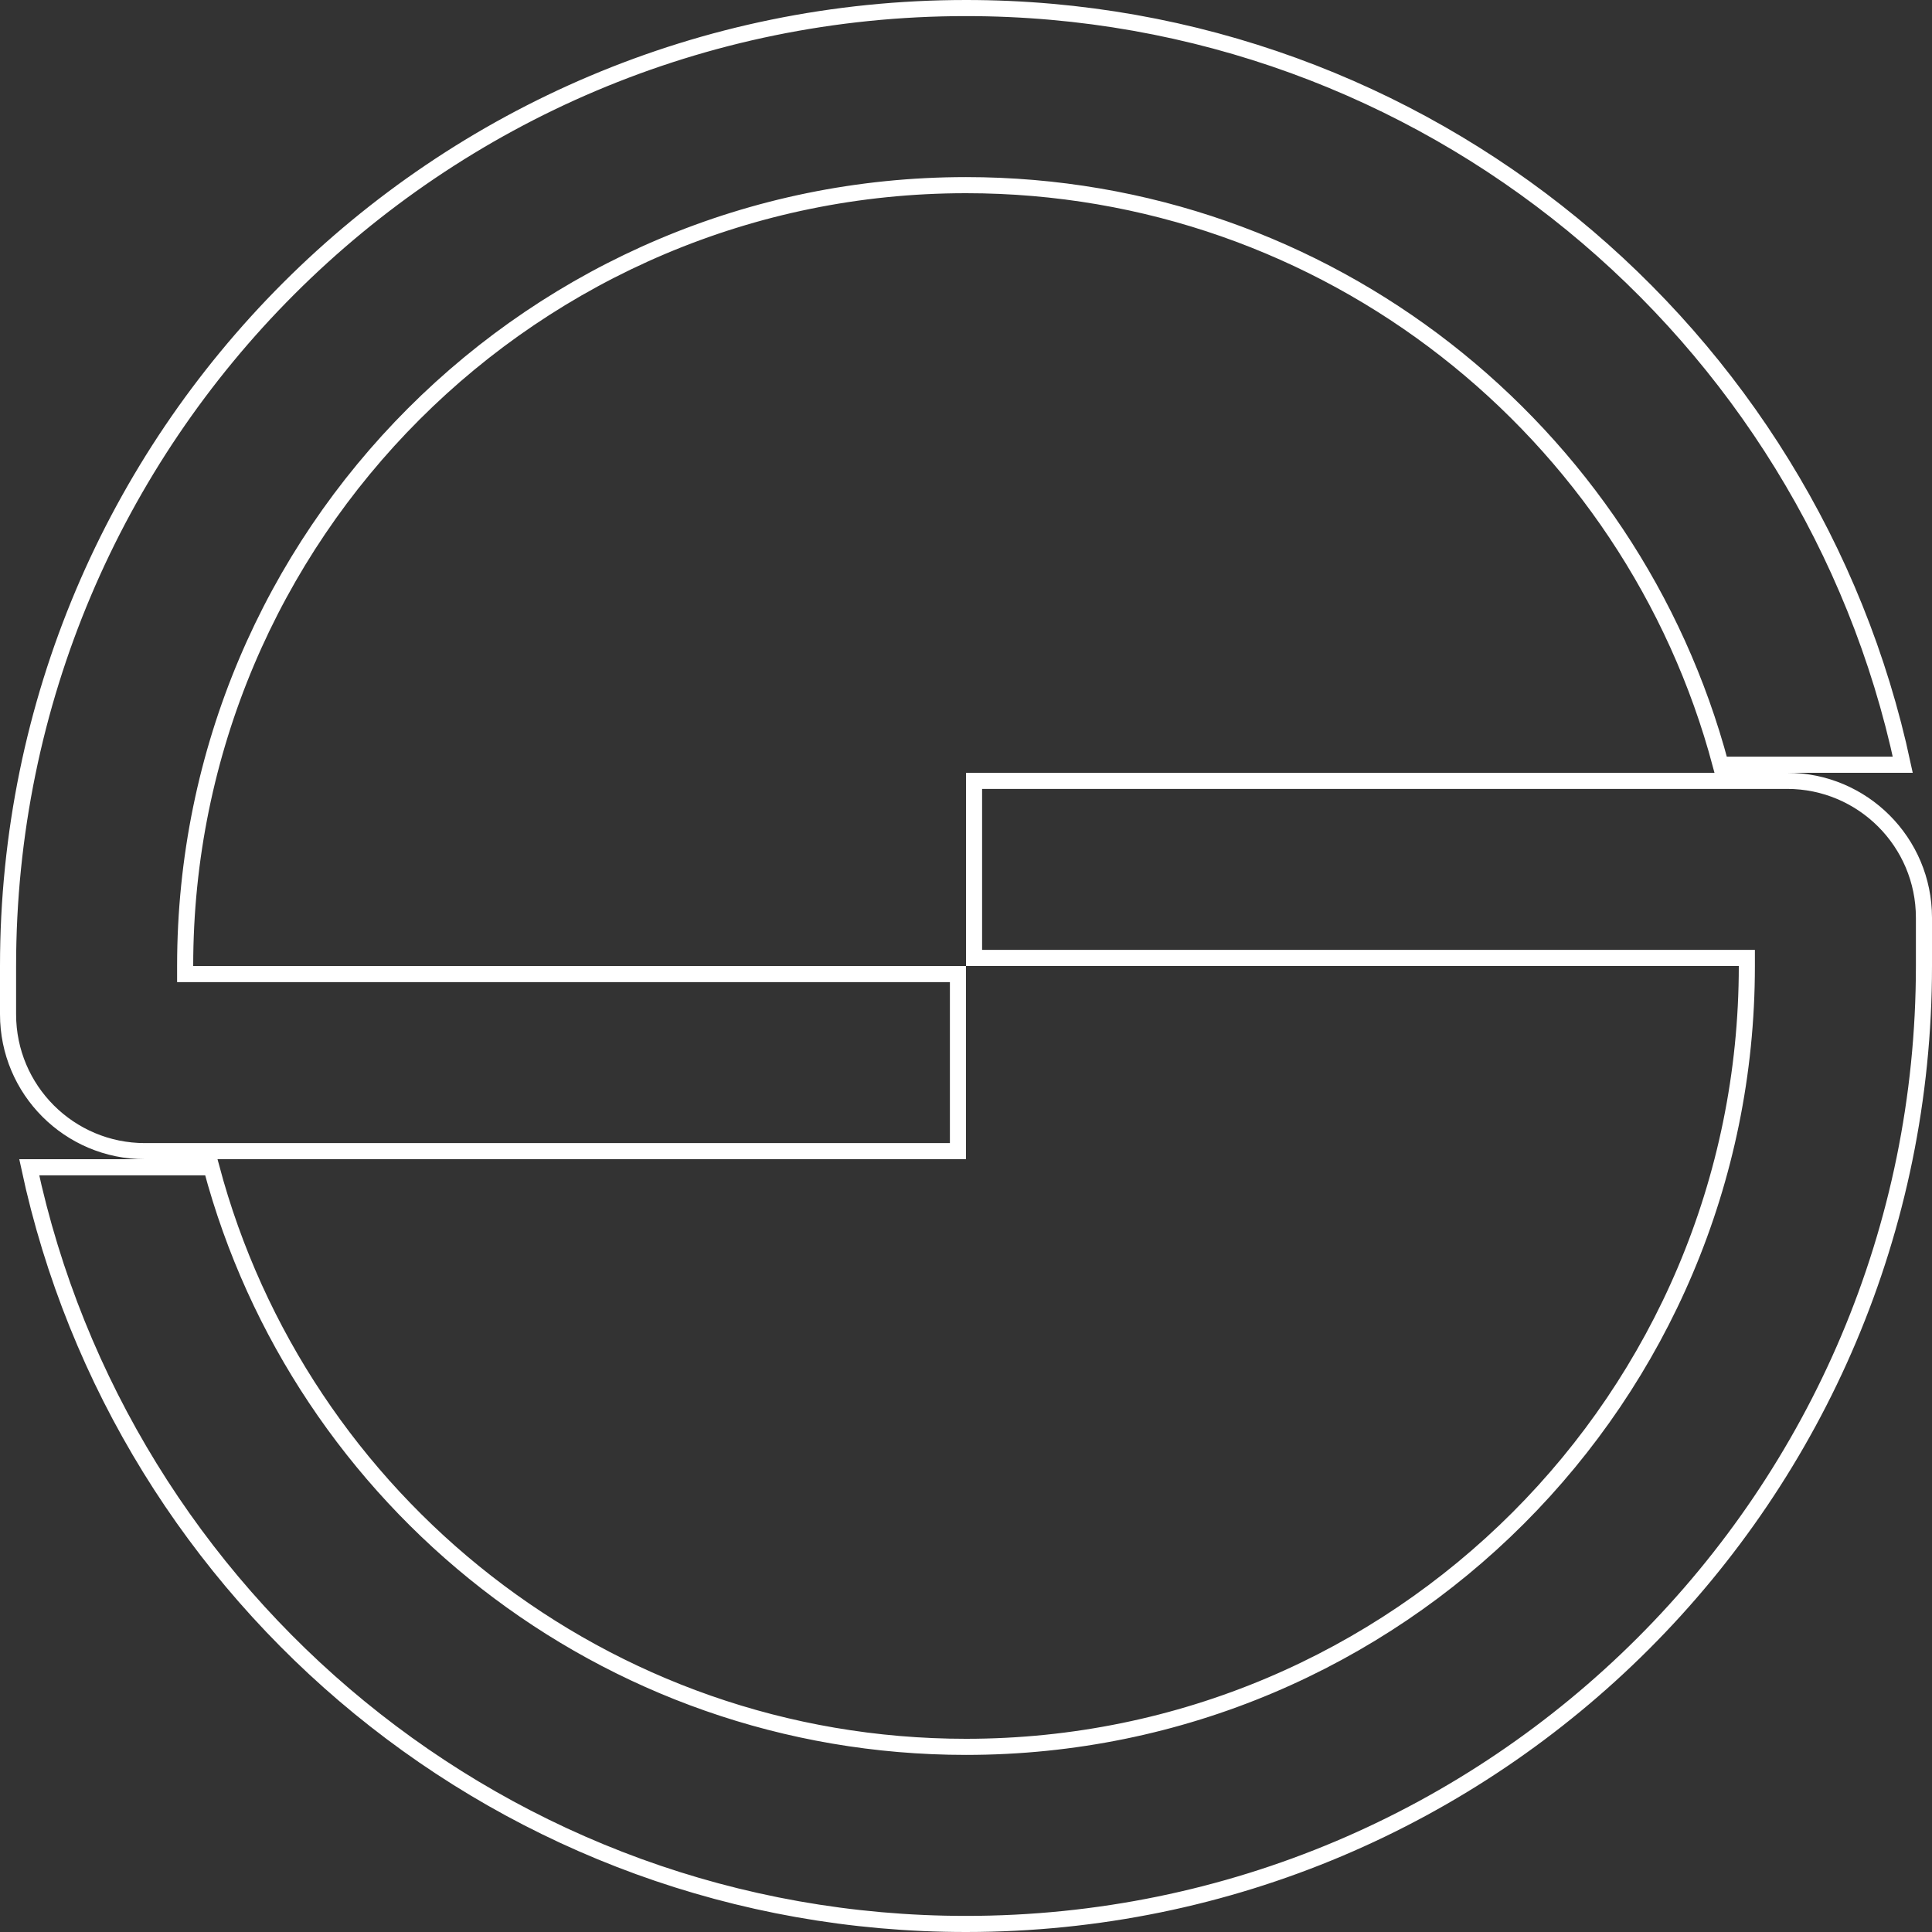
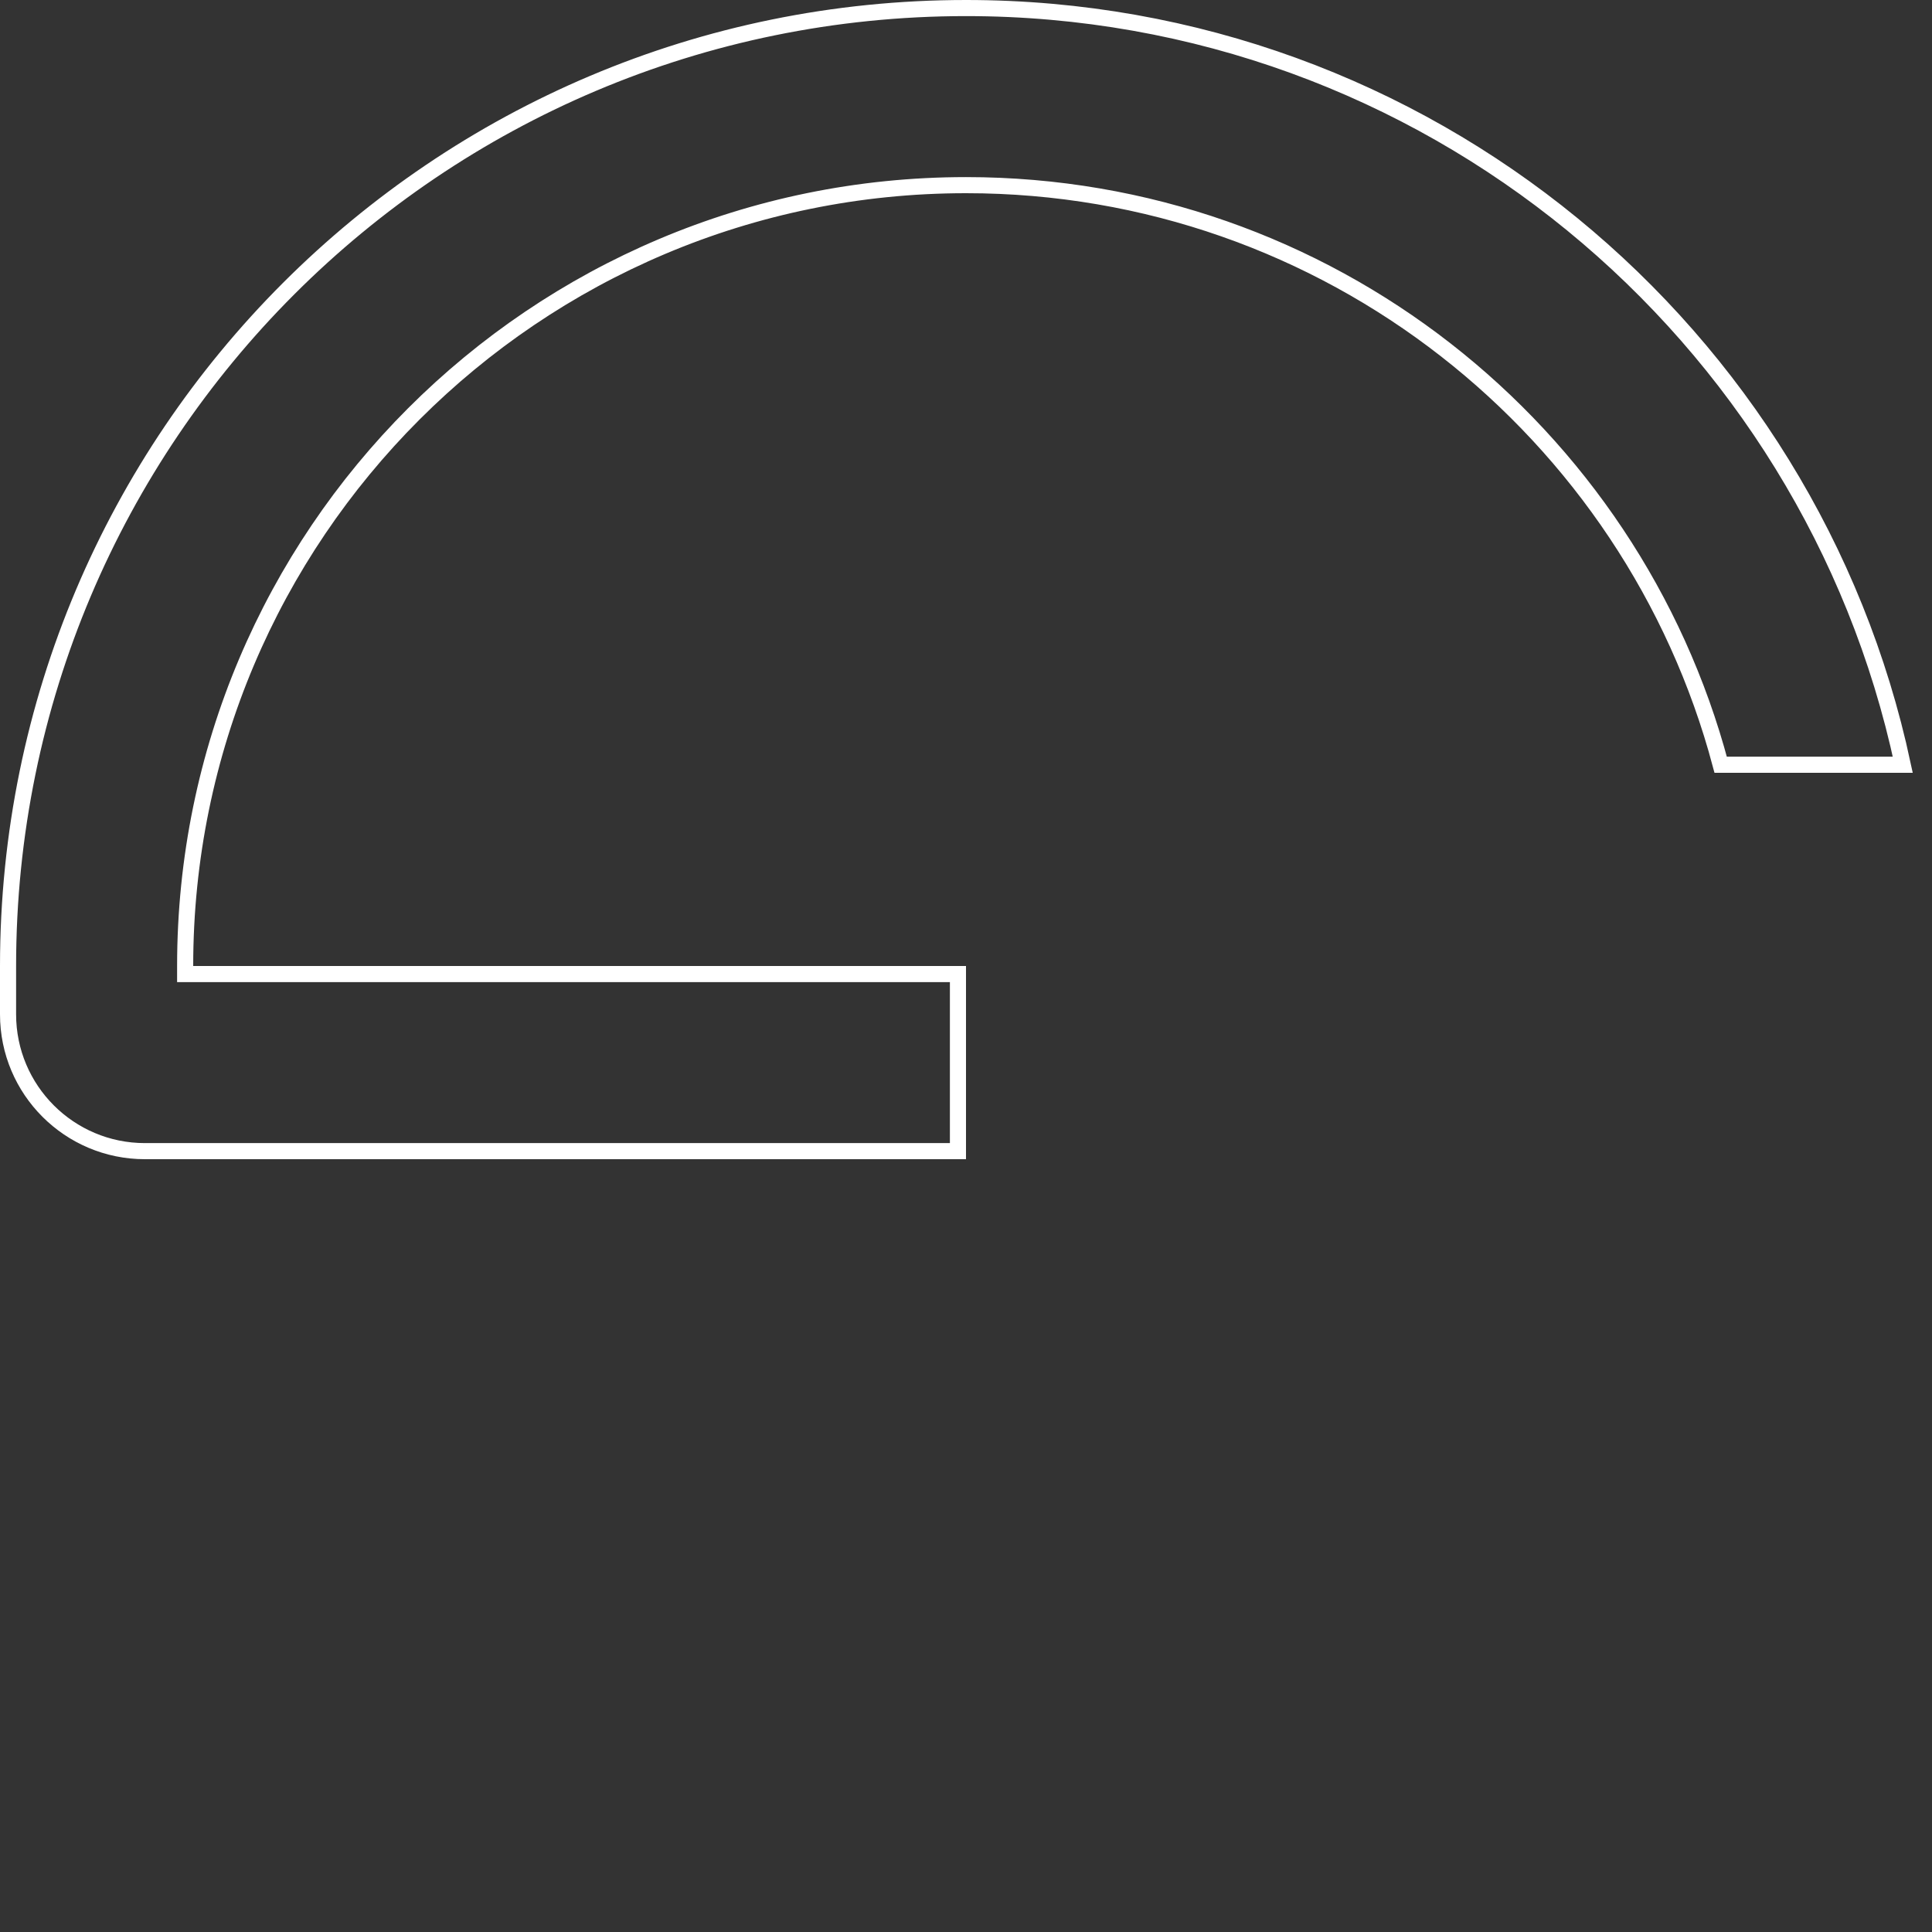
<svg xmlns="http://www.w3.org/2000/svg" width="240" height="240" viewBox="0 0 240 240" fill="none">
  <rect x="0" y="0" width="240" height="240" fill="#333333" stroke="none" />
  <path d="M120 1C177.146 1 224.885 41.282 236.37 95H213.748C202.721 53.545 164.929 23 120 23C66.428 23 23 66.428 23 120V121H24H119V143H18C8.611 143 1 135.389 1 126V120C1 54.278 54.278 1 120 1Z" stroke="white" stroke-width="2" />
-   <path d="M120 239C62.854 239 15.114 198.718 3.63 145L26.252 145C37.279 186.455 75.071 217 120 217C173.571 217 217 173.572 217 120L217 119L216 119L121 119L121 97L222 97C231.388 97 238.999 104.611 239 114L239 120C239 185.722 185.721 239 120 239Z" stroke="white" stroke-width="2" />
</svg>